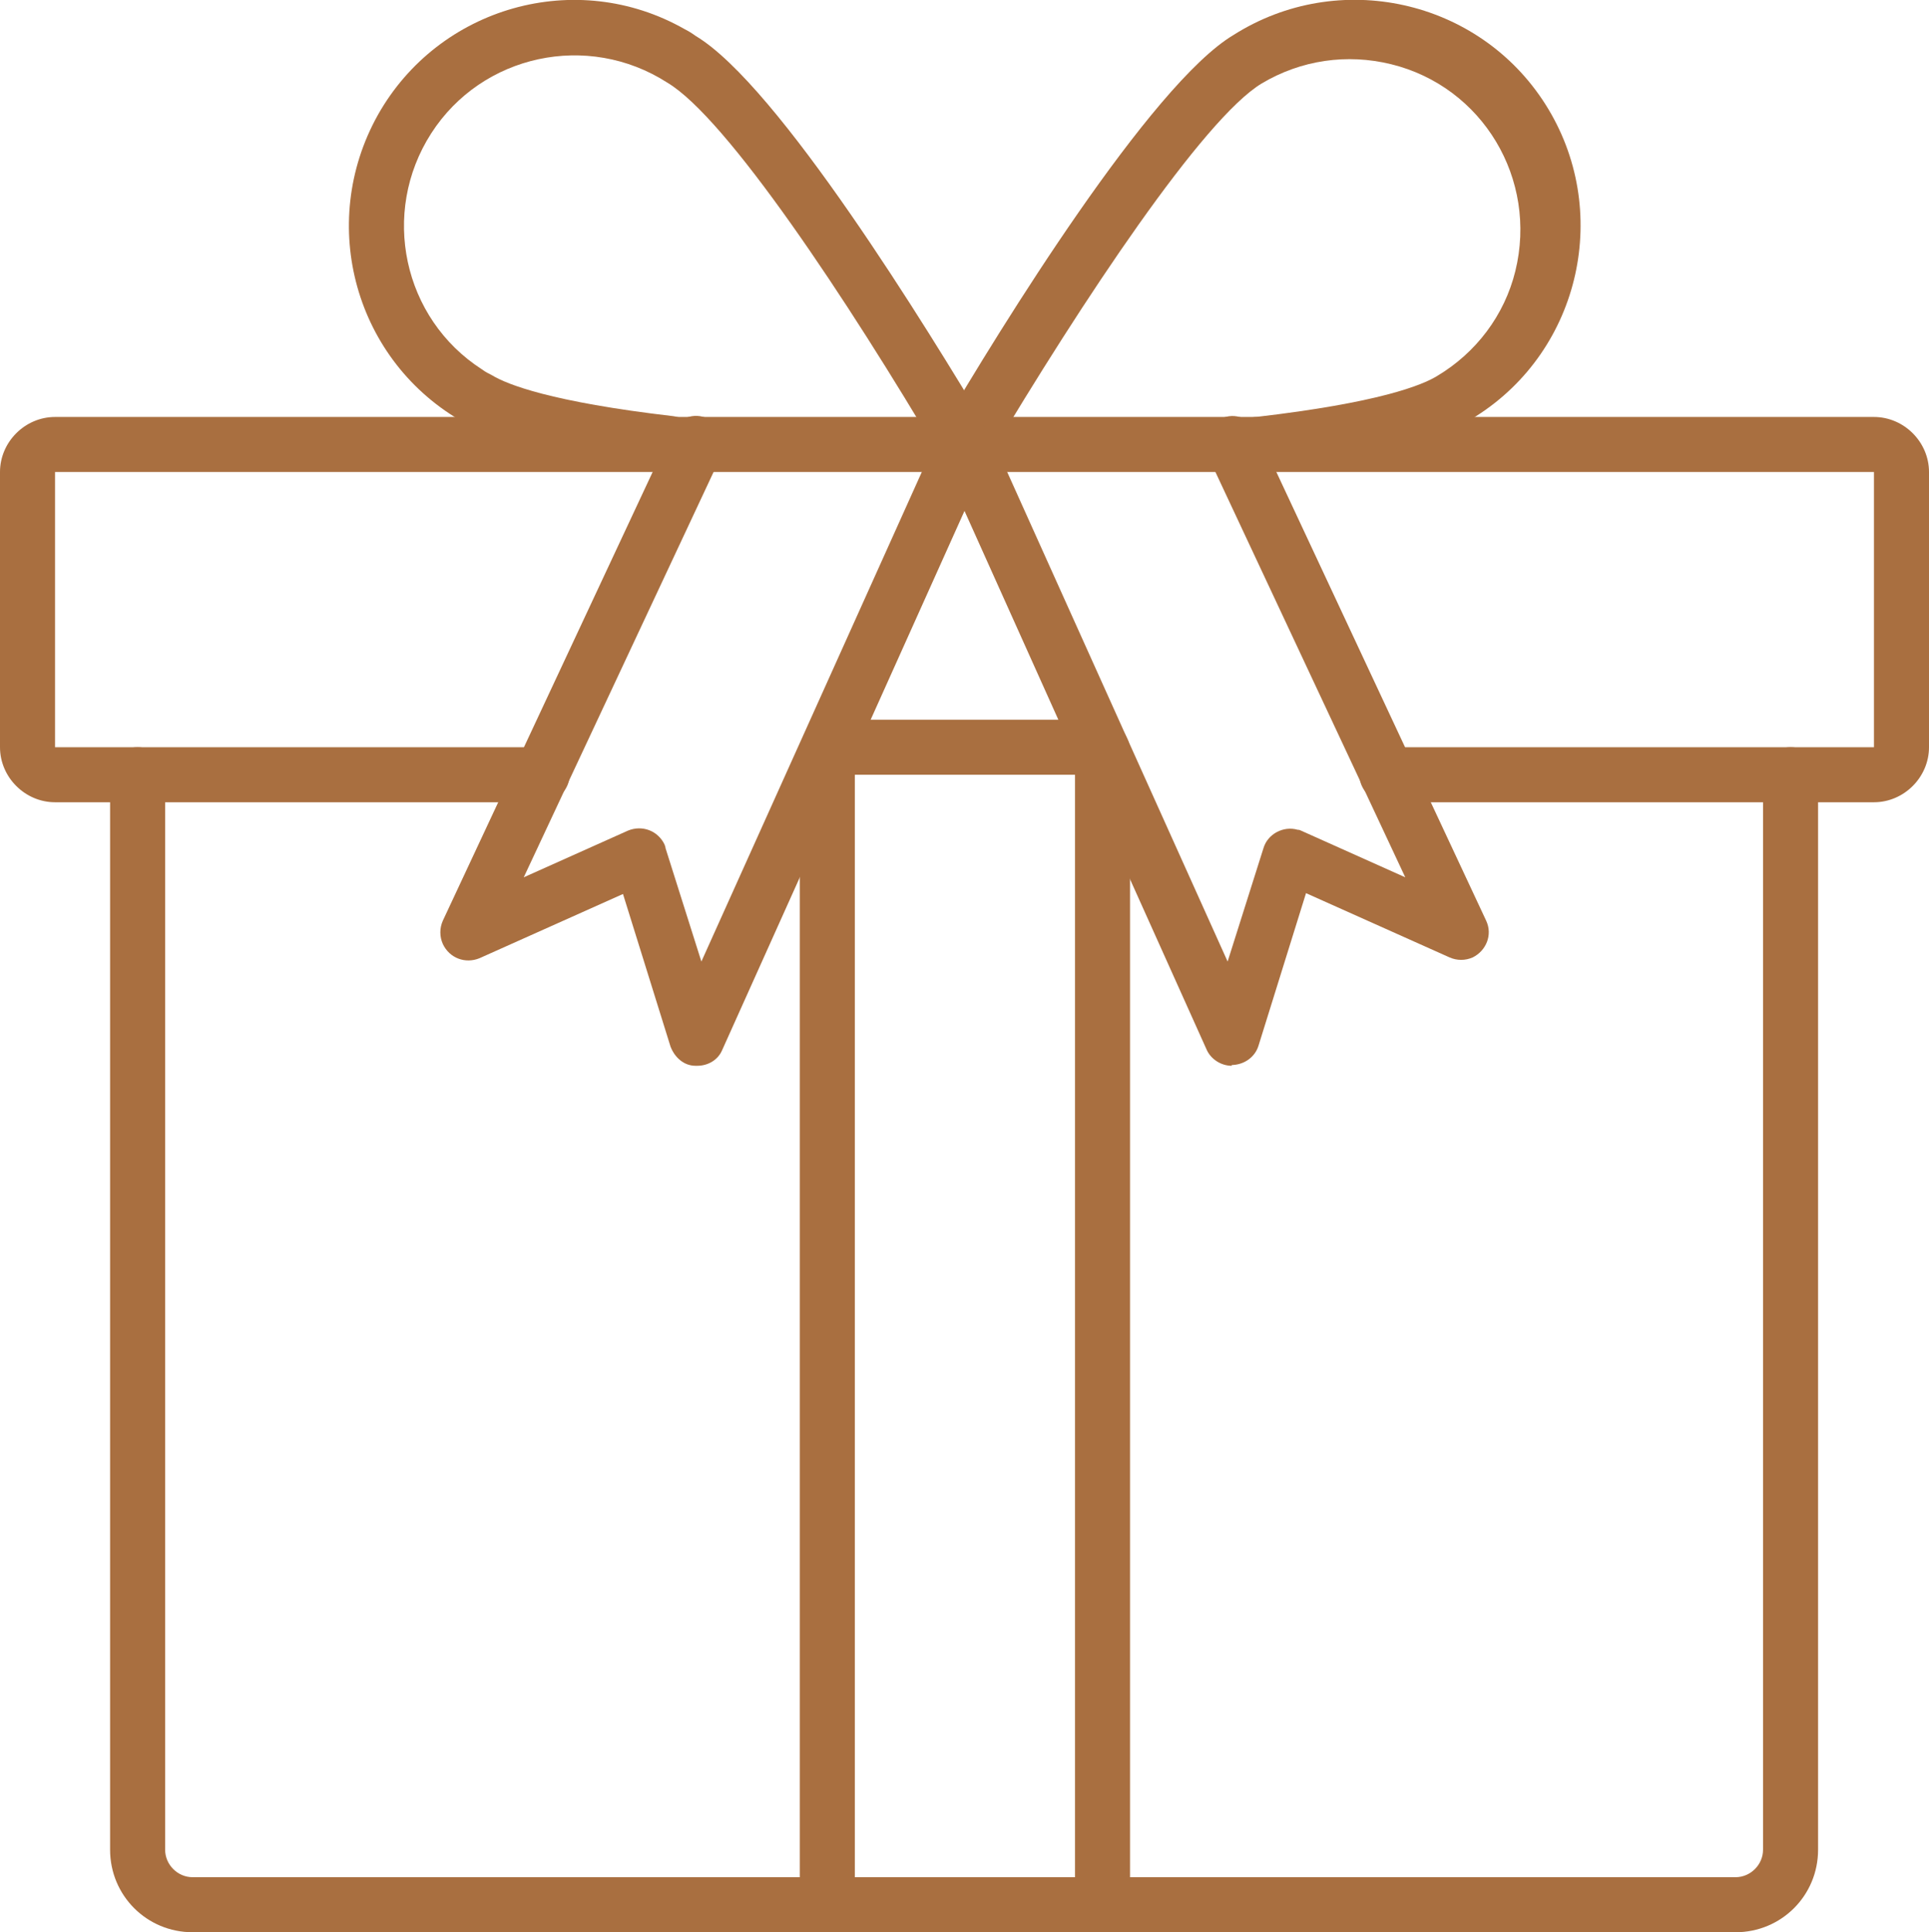
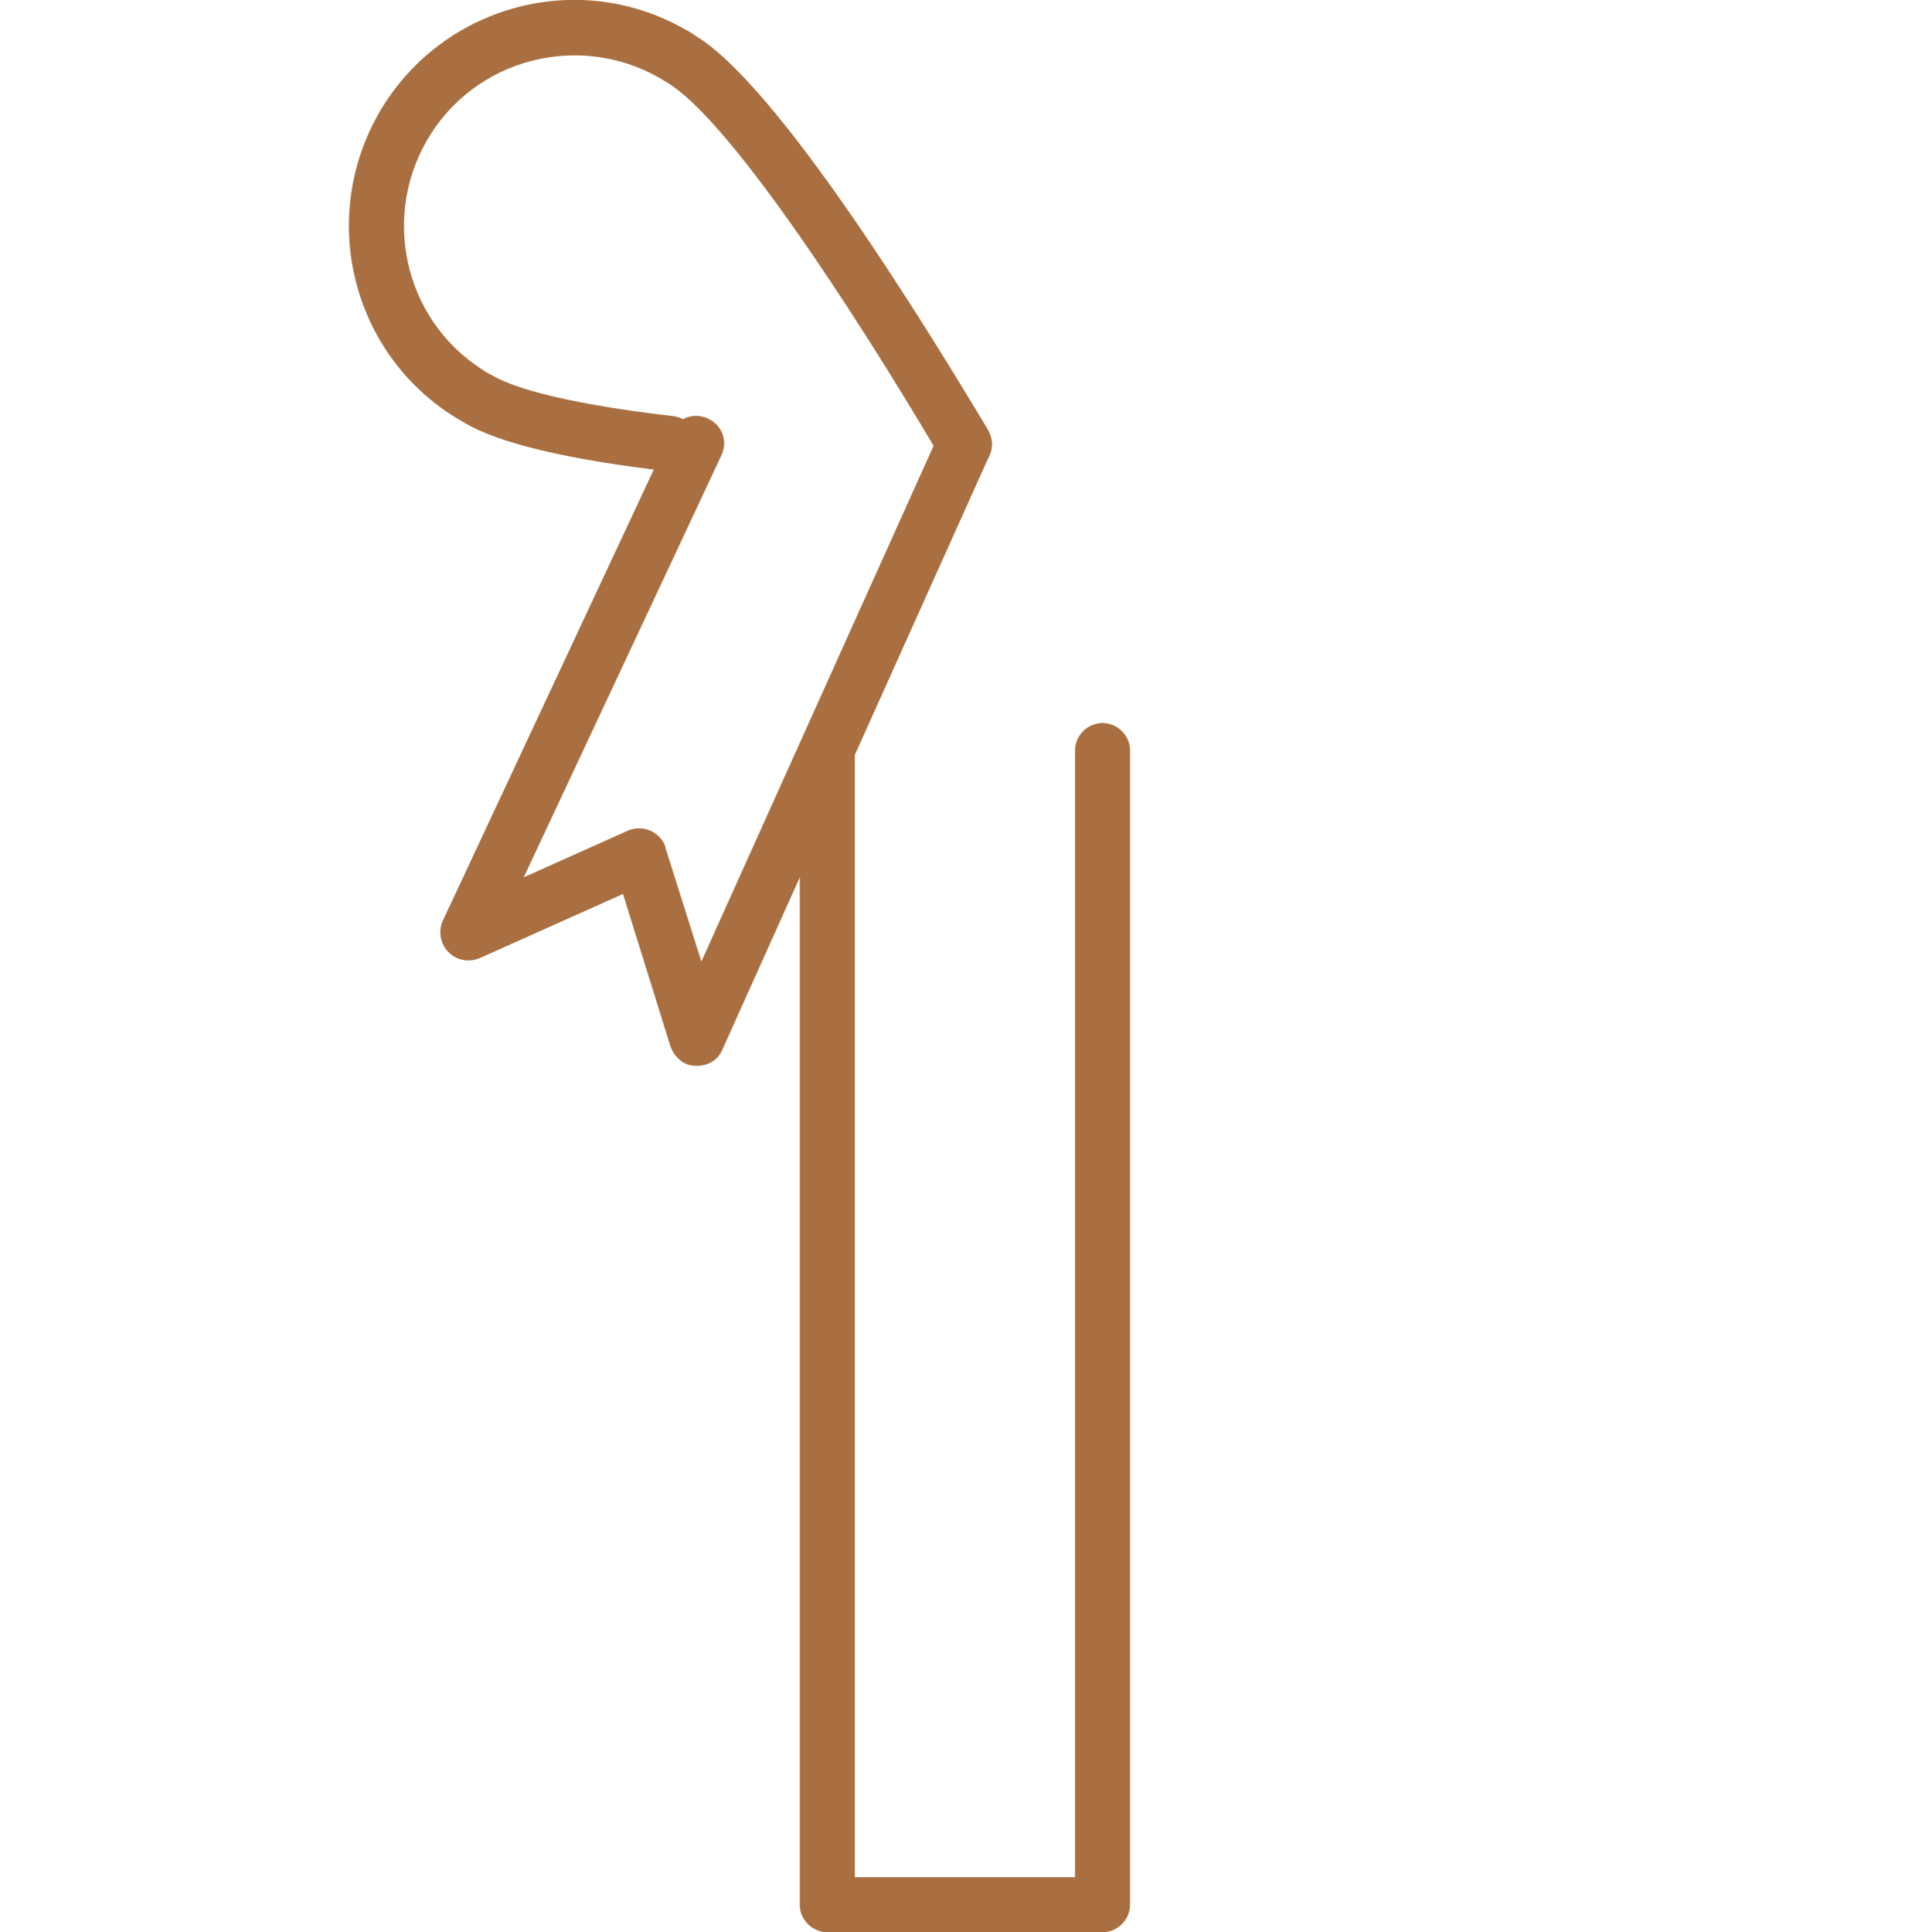
<svg xmlns="http://www.w3.org/2000/svg" id="Camada_2" viewBox="0 0 23.13 23.17">
  <defs>
    <style>.cls-1{fill:#a96f40;}</style>
  </defs>
  <g id="Camada_1-2">
-     <path class="cls-1" d="M20.82,23.17H2.31c-.55,0-.99-.44-.99-.99v-12.89c0-.18.15-.33.33-.33s.33.15.33.33v12.89c0,.18.15.33.33.33h18.5c.18,0,.33-.15.33-.33v-12.89c0-.18.15-.33.33-.33s.33.15.33.33v12.89c0,.55-.44.99-.99.99Z" />
-     <path class="cls-1" d="M22.47,9.62h-5.84c-.18,0-.33-.15-.33-.33s.15-.33.33-.33h5.84v-3.3H.66v3.3h5.84c.18,0,.33.15.33.33s-.15.33-.33.33H.66c-.36,0-.66-.3-.66-.66v-3.3c0-.36.3-.66.66-.66h21.81c.36,0,.66.3.66.66v3.3c0,.36-.3.66-.66.66Z" />
-     <path class="cls-1" d="M11.56,5.65c-.18,0-.33-.15-.33-.33,0-.06.02-.12.05-.17.72-1.23,2.52-4.14,3.51-4.73,1.26-.8,2.94-.43,3.74.83.8,1.26.43,2.94-.83,3.74-.04.03-.09.05-.13.08-.4.24-1.22.44-2.43.58-.18.02-.35-.1-.37-.28s.1-.35.28-.37c0,0,0,0,.01,0,1.47-.17,1.99-.38,2.17-.49.47-.28.81-.73.94-1.26.27-1.1-.39-2.21-1.49-2.48-.53-.13-1.08-.05-1.55.23-.7.42-2.15,2.6-3.28,4.5-.06.1-.17.16-.28.16Z" />
    <path class="cls-1" d="M11.56,5.65c-.12,0-.23-.06-.28-.16-1.12-1.9-2.57-4.08-3.28-4.5-.95-.61-2.22-.34-2.83.61-.61.95-.34,2.22.61,2.83.04.03.08.05.12.07.18.11.71.32,2.17.49.18.02.31.18.3.36s-.18.31-.36.3c0,0,0,0-.01,0-1.21-.14-2.03-.34-2.43-.58-1.31-.73-1.77-2.38-1.04-3.69C5.26.08,6.91-.39,8.21.35c.04.02.09.05.13.08.99.59,2.78,3.51,3.51,4.73.09.16.04.36-.12.45-.05.03-.11.05-.17.05Z" />
    <path class="cls-1" d="M13.22,23.17h-3.3c-.18,0-.33-.15-.33-.33v-13.84c0-.18.15-.33.33-.33s.33.15.33.33v13.51h2.64v-13.51c0-.18.15-.33.33-.33s.33.15.33.33v13.84c0,.18-.15.33-.33.33Z" />
-     <path class="cls-1" d="M13.2,9.29h-3.26c-.18,0-.33-.15-.33-.33s.15-.33.33-.33h3.26c.18,0,.33.15.33.33s-.15.33-.33.33h0Z" />
-     <path class="cls-1" d="M14.77,12.78c-.13,0-.25-.08-.3-.19l-3.2-7.12c-.07-.17,0-.36.17-.43.16-.07.36,0,.43.16l2.85,6.33.43-1.36c.05-.17.24-.27.41-.22.01,0,.02,0,.04.01l1.25.56-2.37-5.06c-.08-.17,0-.36.16-.44.17-.08.36,0,.44.16l2.74,5.86c.08.17,0,.36-.16.44-.09.04-.19.04-.28,0l-1.72-.77-.57,1.83c-.04.13-.16.22-.3.23h-.02Z" />
    <path class="cls-1" d="M8.36,12.78h-.02c-.14,0-.25-.1-.3-.23l-.57-1.83-1.72.77c-.17.07-.36,0-.44-.17-.04-.09-.04-.19,0-.28l2.74-5.86c.08-.17.27-.24.44-.16s.24.27.16.44h0l-2.37,5.06,1.25-.56c.17-.07.36,0,.44.17,0,.01.01.02.01.04l.43,1.36,2.85-6.33c.08-.17.27-.24.44-.16.16.08.24.27.16.43l-3.2,7.12c-.05.12-.17.19-.3.19Z" />
  </g>
</svg>